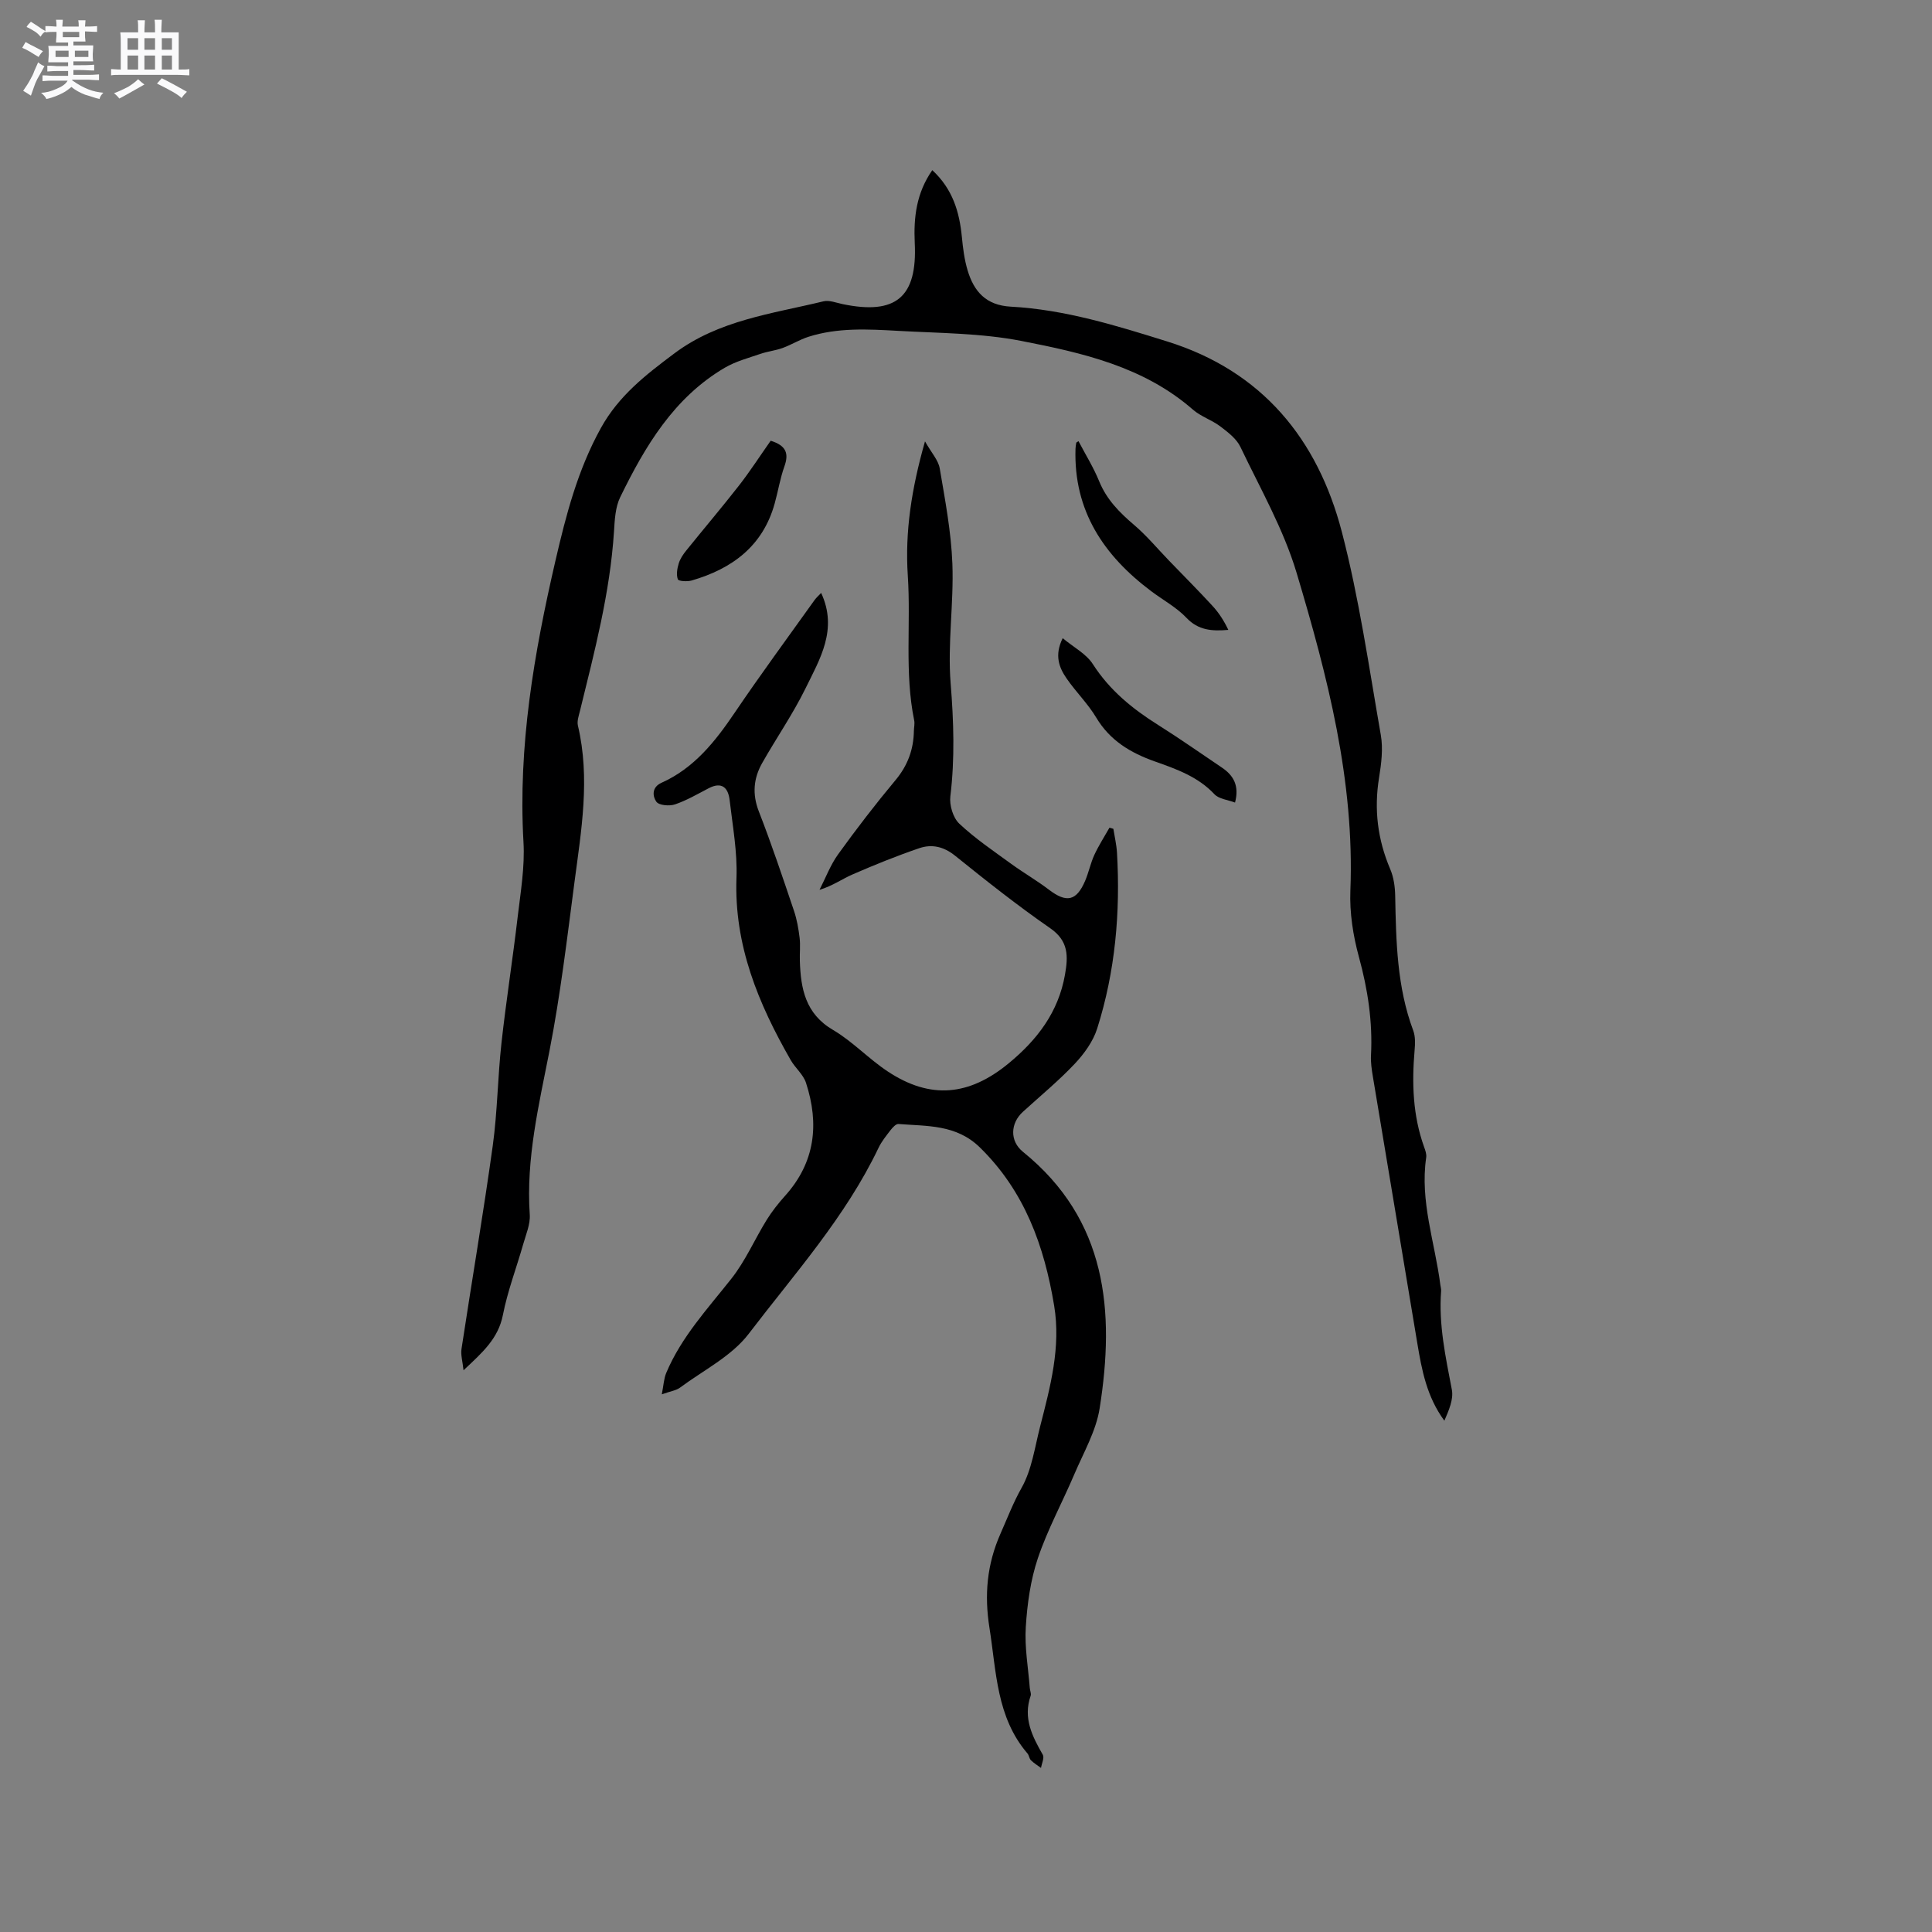
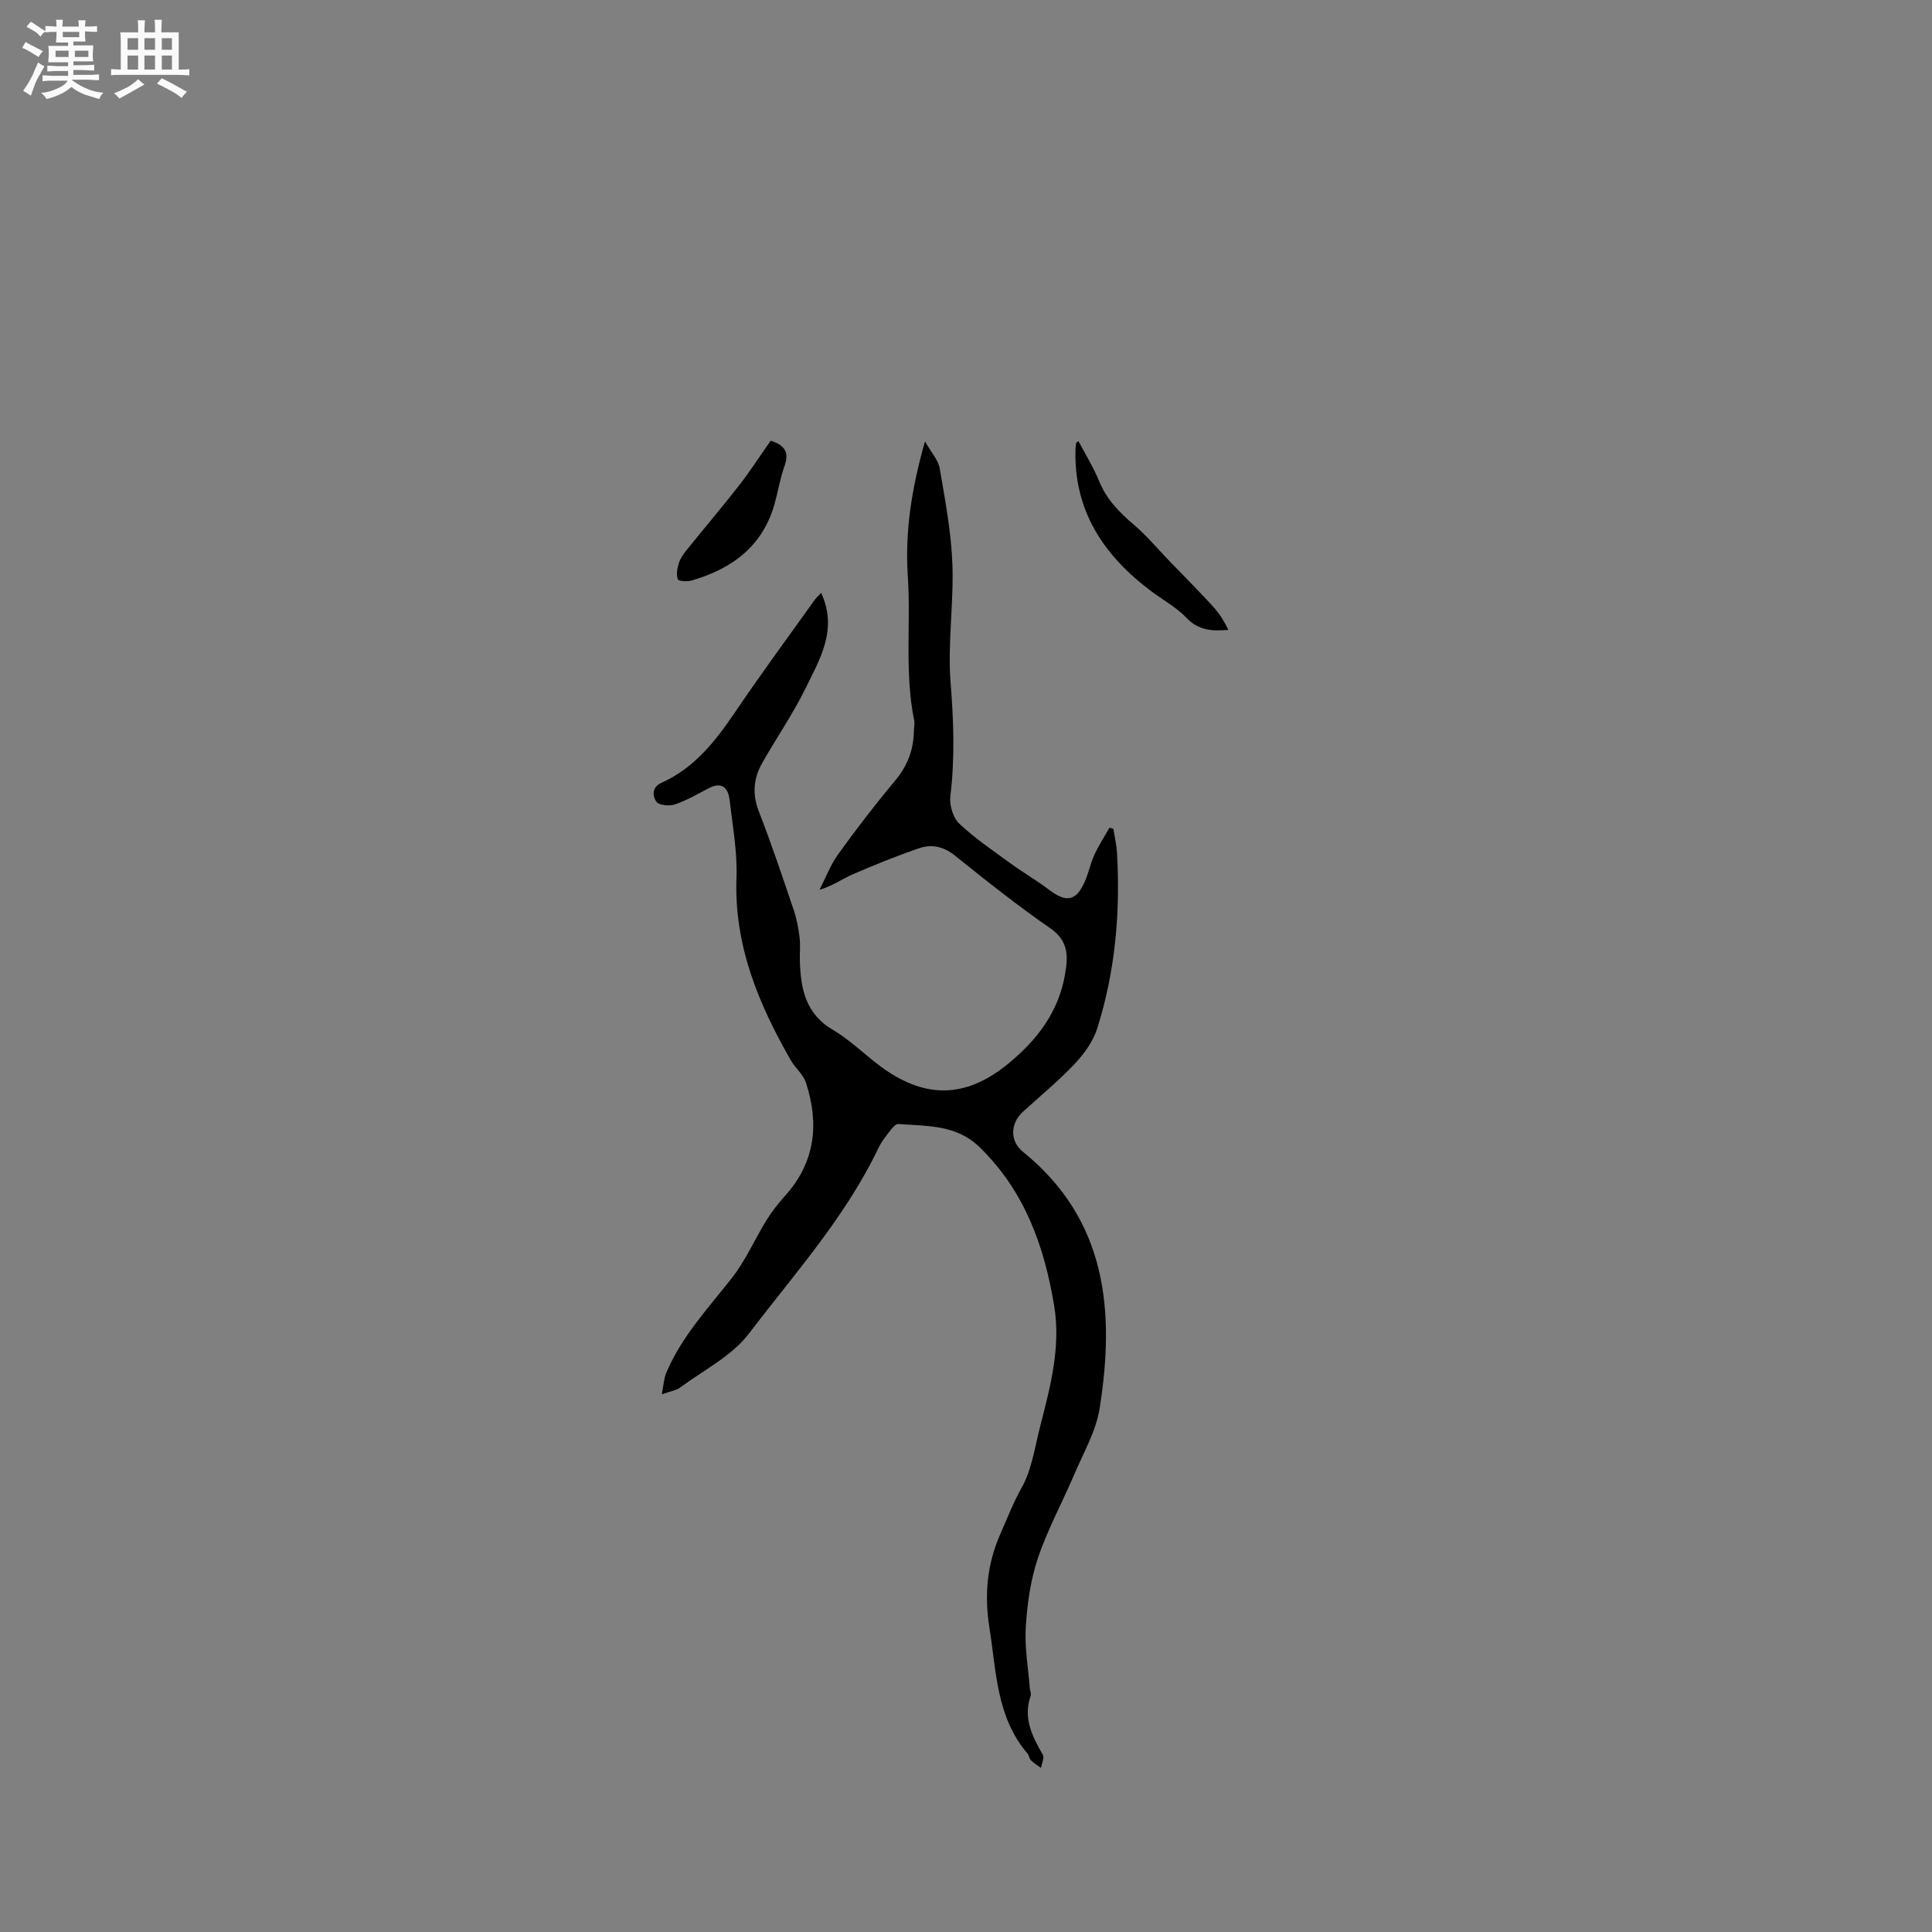
<svg xmlns="http://www.w3.org/2000/svg" enable-background="new 0 0 400 400" viewBox="0 0 400 400">
  <rect x="0" y="0" width="400" height="400" fill="#808080" stroke="none" />
  <path d="m6.8 9.5c.6.3 1.3.7 2.1 1.1-.4.4-.7.8-.9 1.2-.7-.4-1.3-.8-1.8-1.1s-1.1-.6-1.6-.8c.2-.4.5-.8.7-1.2.4.2.8.5 1.5.8zm.9 6.9c-.3.6-.5 1.1-.7 1.7s-.4 1.1-.6 1.7c-.6-.4-1.1-.7-1.6-1 .7-1 1.2-1.8 1.5-2.4.3-.5.6-1.1.8-1.7.3-.6.5-1.2.8-1.8.3.3.8.6 1.3.8-.7 1.3-1.2 2.2-1.5 2.7zm.1-11c.4.3 1 .7 1.7 1.1-.5.2-.8.6-1.1 1.1-.5-.6-1-1-1.4-1.2s-.9-.6-1.5-.8c.2-.4.5-.7.9-1.1.5.3.9.6 1.4.9zm10.5 13.1c1 .4 2 .6 3.1.7-.4.4-.7.8-.8 1.3-.9-.2-1.9-.6-3-.9-1-.4-2-.9-2.8-1.6-.5.4-1.1.9-1.9 1.3s-1.9.9-3.3 1.2c-.1-.3-.5-.8-1.1-1.3 1 0 2.1-.3 3.2-.8 1.2-.5 1.9-1 2.3-1.7h-3.2c-.4 0-1 0-2 .1v-1.2c1 0 1.7.1 2 .1h3.3v-1h-2.3c-.2 0-.9 0-2 .1v-1.2c1.2 0 1.9.1 2 .1h2.3v-.8h-4.1c0-.7.1-1.2.1-1.6 0-.5 0-1.1-.1-1.8h4.1v-.7h-2.5c0-.6.1-1.1.1-1.6v-.6h-.5c-.4 0-1 0-1.8.1v-1.3c1.2 0 1.9.1 2.1.1h.2c0-.3 0-.8-.1-1.4h1.4c0 .6-.1 1-.1 1.4h3.4c0-.4 0-.8-.1-1.3h1.5c0 .4-.1.9-.1 1.3.7 0 1.5 0 2.5-.1v1.2c-1 0-1.8-.1-2.5-.1v.6c0 .3 0 .8.1 1.5h-2.5v.8h4.1c0 .7-.1 1.3-.1 1.8s0 1 .1 1.5h-4.1v.8h1.4c.8 0 1.8 0 2.9-.1v1.2c-1 0-1.9-.1-2.8-.1h-1.5v1h3.2c.3 0 1 0 2.1-.1v1.2c-1.1 0-1.8-.1-2.1-.1h-3.4l-.1.1c1.4 1 2.4 1.5 3.4 1.9zm-4.1-6.7v-1.3h-2.7v1.3zm2.2-4.1v-1.1h-3.4v1.1zm1.9 4.1v-1.3h-2.8v1.3z" fill="#fafafb" />
  <path d="m37 6.7v2.3 5.4c1 0 1.8 0 2.2-.1v1.3c-.6 0-1.5-.1-2.5-.1h-11.9c-.7 0-1.3 0-1.8.1v-1.3c.5 0 1.1.1 2 .1v-5.2c0-1 0-1.8-.1-2.5h3.7c0-1.3 0-2.1-.1-2.5h1.5c0 .4-.1 1.3-.1 2.5h2.2c0-1.2 0-2.1-.1-2.6h1.5c0 .4-.1 1.3-.1 2.6zm-12.3 13.7c-.3-.4-.7-.8-1.1-1.1 1.1-.4 2.1-.9 2.9-1.3.8-.5 1.5-1 2.1-1.6.4.4.9.8 1.3 1.1-2.5 1.4-4.2 2.4-5.2 2.9zm3.9-10.1v-2.4h-2.2v2.4zm0 4.1v-2.9h-2.2v2.9zm3.5-4.1v-2.4h-2.2v2.4zm0 4.1v-2.9h-2.2v2.9zm.4 2.9 1-1.1c.6.3 1.4.7 2.5 1.3s2 1.1 2.7 1.5c-.4.4-.8.8-1.1 1.3-.8-.8-2.5-1.7-5.1-3zm3.1-7v-2.4h-2.1v2.4zm0 4.1v-2.9h-2.1v2.9z" fill="#fafafb" />
  <g fill="#000001">
-     <path d="m193.02 35.23c4.24 3.92 5.63 8.68 6.13 13.88.22 2.31.52 4.65 1.18 6.86 1.31 4.37 3.8 7.24 8.94 7.52 11.18.6 21.83 3.91 32.43 7.22 19.62 6.13 31.09 20.19 36.1 39.36 3.6 13.8 5.62 28.02 8.08 42.09.5 2.85.11 5.95-.36 8.85-1.07 6.57-.3 12.81 2.31 18.93.72 1.69 1 3.68 1.03 5.54.18 9.44.36 18.85 3.73 27.87.46 1.23.41 2.73.29 4.07-.59 6.82-.38 13.53 1.97 20.06.25.69.53 1.47.43 2.16-1.34 9.06 1.81 17.6 2.93 26.38.05.42.19.85.16 1.26-.54 6.96.93 13.67 2.22 20.44.38 2.01-.63 4.29-1.55 6.42-3.64-4.94-4.68-10.49-5.61-16.09-3.06-18.38-6.14-36.76-9.19-55.14-.24-1.45-.47-2.95-.39-4.41.36-6.95-.66-13.65-2.5-20.37-1.21-4.42-1.95-9.17-1.77-13.73.9-22.74-4.73-44.38-11.13-65.79-2.7-9.04-7.53-17.47-11.63-26.07-.81-1.7-2.59-3.06-4.17-4.26-1.76-1.33-4.03-2.04-5.67-3.47-10.18-8.9-22.88-11.76-35.5-14.22-8.33-1.63-17-1.61-25.54-2.09-6.22-.35-12.51-.71-18.59 1.24-1.83.59-3.51 1.65-5.33 2.31-1.45.53-3.04.69-4.51 1.19-2.53.87-5.2 1.57-7.48 2.91-10.52 6.2-16.47 16.23-21.62 26.78-1.02 2.09-1.14 4.71-1.29 7.11-.81 12.66-4.03 24.85-7.03 37.09-.25 1.02-.66 2.15-.44 3.1 2.58 10.9.7 21.7-.72 32.48-1.53 11.64-2.91 23.32-5.16 34.83-2.2 11.24-4.88 22.33-4.09 33.92.14 2.01-.79 4.12-1.36 6.15-1.39 4.89-3.23 9.68-4.2 14.64-.97 4.94-4.28 7.8-8.15 11.45-.2-1.89-.61-3.2-.42-4.42 2.13-14.03 4.52-28.03 6.47-42.08.97-7.02 1.02-14.16 1.8-21.21.96-8.74 2.34-17.43 3.36-26.17.61-5.14 1.5-10.36 1.2-15.49-1.14-19.81 2.18-39.07 6.61-58.2 2.19-9.47 4.61-18.84 9.42-27.52 3.7-6.69 9.29-11.01 15.18-15.42 9.22-6.92 20.24-8.22 30.88-10.8 1.22-.3 2.69.31 4.02.58 11 2.28 15.45-1.45 14.9-12.65-.25-5.29.32-10.34 3.63-15.09z" />
+     <path d="m193.02 35.23z" />
    <path d="m230.51 171.6c.26 1.64.65 3.28.75 4.93.72 12.37-.35 24.59-4.1 36.42-.85 2.68-2.7 5.23-4.66 7.31-3.34 3.54-7.13 6.65-10.73 9.94-2.59 2.36-2.75 6.03.02 8.27 17.42 14.1 19.06 32.99 15.88 53.11-.74 4.69-3.31 9.12-5.22 13.6-2.48 5.83-5.55 11.45-7.57 17.43-1.52 4.52-2.2 9.44-2.5 14.23-.27 4.19.5 8.44.83 12.67.04.53.33 1.12.18 1.57-1.61 4.6.31 8.39 2.51 12.22.36.63-.22 1.81-.37 2.73-.71-.52-1.47-.98-2.09-1.59-.35-.35-.38-1.01-.71-1.4-6.45-7.52-6.43-16.94-7.87-25.99-1.08-6.8-.55-13.12 2.28-19.52 1.42-3.2 2.62-6.39 4.38-9.51 2.11-3.75 2.72-8.37 3.82-12.65 2.1-8.21 4.34-16.42 2.91-25.05-2.05-12.36-6.1-23.67-15.36-32.74-4.92-4.82-10.95-4.39-16.88-4.87-.51-.04-1.21.73-1.63 1.27-.9 1.17-1.86 2.35-2.49 3.67-6.83 14.31-17.39 26.06-26.87 38.49-3.54 4.65-9.38 7.55-14.24 11.16-.8.59-1.94.73-3.76 1.38.37-1.87.42-3.25.92-4.44 3.13-7.44 8.56-13.27 13.48-19.5 2.91-3.68 4.82-8.14 7.31-12.17 1.1-1.77 2.42-3.44 3.81-4.99 6.24-6.93 7.11-14.88 4.33-23.4-.56-1.72-2.21-3.05-3.15-4.68-6.71-11.7-11.76-23.83-11.24-37.78.2-5.34-.8-10.74-1.42-16.09-.3-2.53-1.6-3.86-4.34-2.43-2.29 1.19-4.55 2.52-6.97 3.34-1.15.39-3.3.21-3.85-.54-.77-1.07-1.05-2.98 1.05-3.93 6.76-3.03 11.12-8.54 15.16-14.51 5.34-7.89 11-15.57 16.54-23.33.35-.49.82-.89 1.36-1.47 3.52 7.56-.29 13.74-3.28 19.85-2.61 5.3-6.01 10.21-8.93 15.37-1.79 3.17-2.09 6.42-.69 10.02 2.64 6.78 4.95 13.69 7.28 20.59.6 1.78.93 3.68 1.16 5.56.19 1.57 0 3.18.05 4.77.18 5.77 1.14 10.96 6.87 14.32 4.07 2.39 7.4 6.01 11.37 8.62 8.81 5.81 16.81 5.04 25.02-1.73 5.9-4.87 10.27-10.58 11.63-18.32.67-3.8.79-6.97-3.05-9.63-6.79-4.7-13.28-9.85-19.72-15.03-2.35-1.89-4.8-2.42-7.37-1.55-4.67 1.59-9.26 3.45-13.79 5.42-2.2.95-4.18 2.4-6.89 3.21 1.27-2.47 2.26-5.15 3.87-7.38 3.78-5.24 7.73-10.38 11.87-15.34 2.52-3.02 3.73-6.32 3.8-10.15.01-.74.21-1.51.06-2.22-2.02-9.92-.66-19.99-1.32-29.97-.6-9.06.76-17.95 3.56-27.79 1.32 2.35 2.75 3.87 3.05 5.59 1.11 6.55 2.37 13.14 2.62 19.75.31 8.24-1.02 16.57-.36 24.75.63 7.86.89 15.57-.06 23.4-.22 1.82.55 4.43 1.84 5.65 3.28 3.09 7.08 5.65 10.74 8.32 2.56 1.86 5.32 3.45 7.84 5.37 3.62 2.76 5.68 2.36 7.48-1.83.75-1.75 1.12-3.66 1.91-5.38.9-1.94 2.07-3.76 3.13-5.63.26.05.53.14.81.23z" />
-     <path d="m220.02 132.13c2.26 1.88 4.87 3.23 6.25 5.38 3.48 5.42 8.2 9.25 13.53 12.6 4.47 2.81 8.8 5.86 13.18 8.81 2.41 1.62 3.64 3.75 2.72 7.24-1.5-.57-3.33-.73-4.26-1.72-3.42-3.65-7.9-5.22-12.37-6.8-5.01-1.78-9.26-4.31-12.1-9.06-1.72-2.88-4.2-5.3-6.12-8.08-1.6-2.3-2.58-4.85-.83-8.37z" />
    <path d="m223.29 91.34c1.46 2.78 3.12 5.45 4.29 8.32 1.54 3.77 4.2 6.45 7.22 9.02 2.63 2.24 4.87 4.95 7.29 7.45 2.99 3.1 6.03 6.14 8.94 9.31 1.33 1.44 2.4 3.11 3.28 4.97-3.44.3-6.22.07-8.64-2.47-2.07-2.19-4.86-3.69-7.31-5.53-9.84-7.37-16.09-16.66-15.69-29.48.01-.42.09-.84.16-1.25.01-.08.14-.13.46-.34z" />
    <path d="m159.56 91.25c3.3 1.02 3.77 2.71 2.84 5.32-.89 2.48-1.3 5.13-2.01 7.67-2.45 8.84-8.82 13.52-17.2 15.95-.9.26-2.71.15-2.85-.25-.35-.95-.14-2.23.18-3.27.29-.97.91-1.89 1.56-2.69 3.63-4.51 7.38-8.92 10.94-13.48 2.32-2.99 4.38-6.18 6.54-9.25z" />
  </g>
</svg>